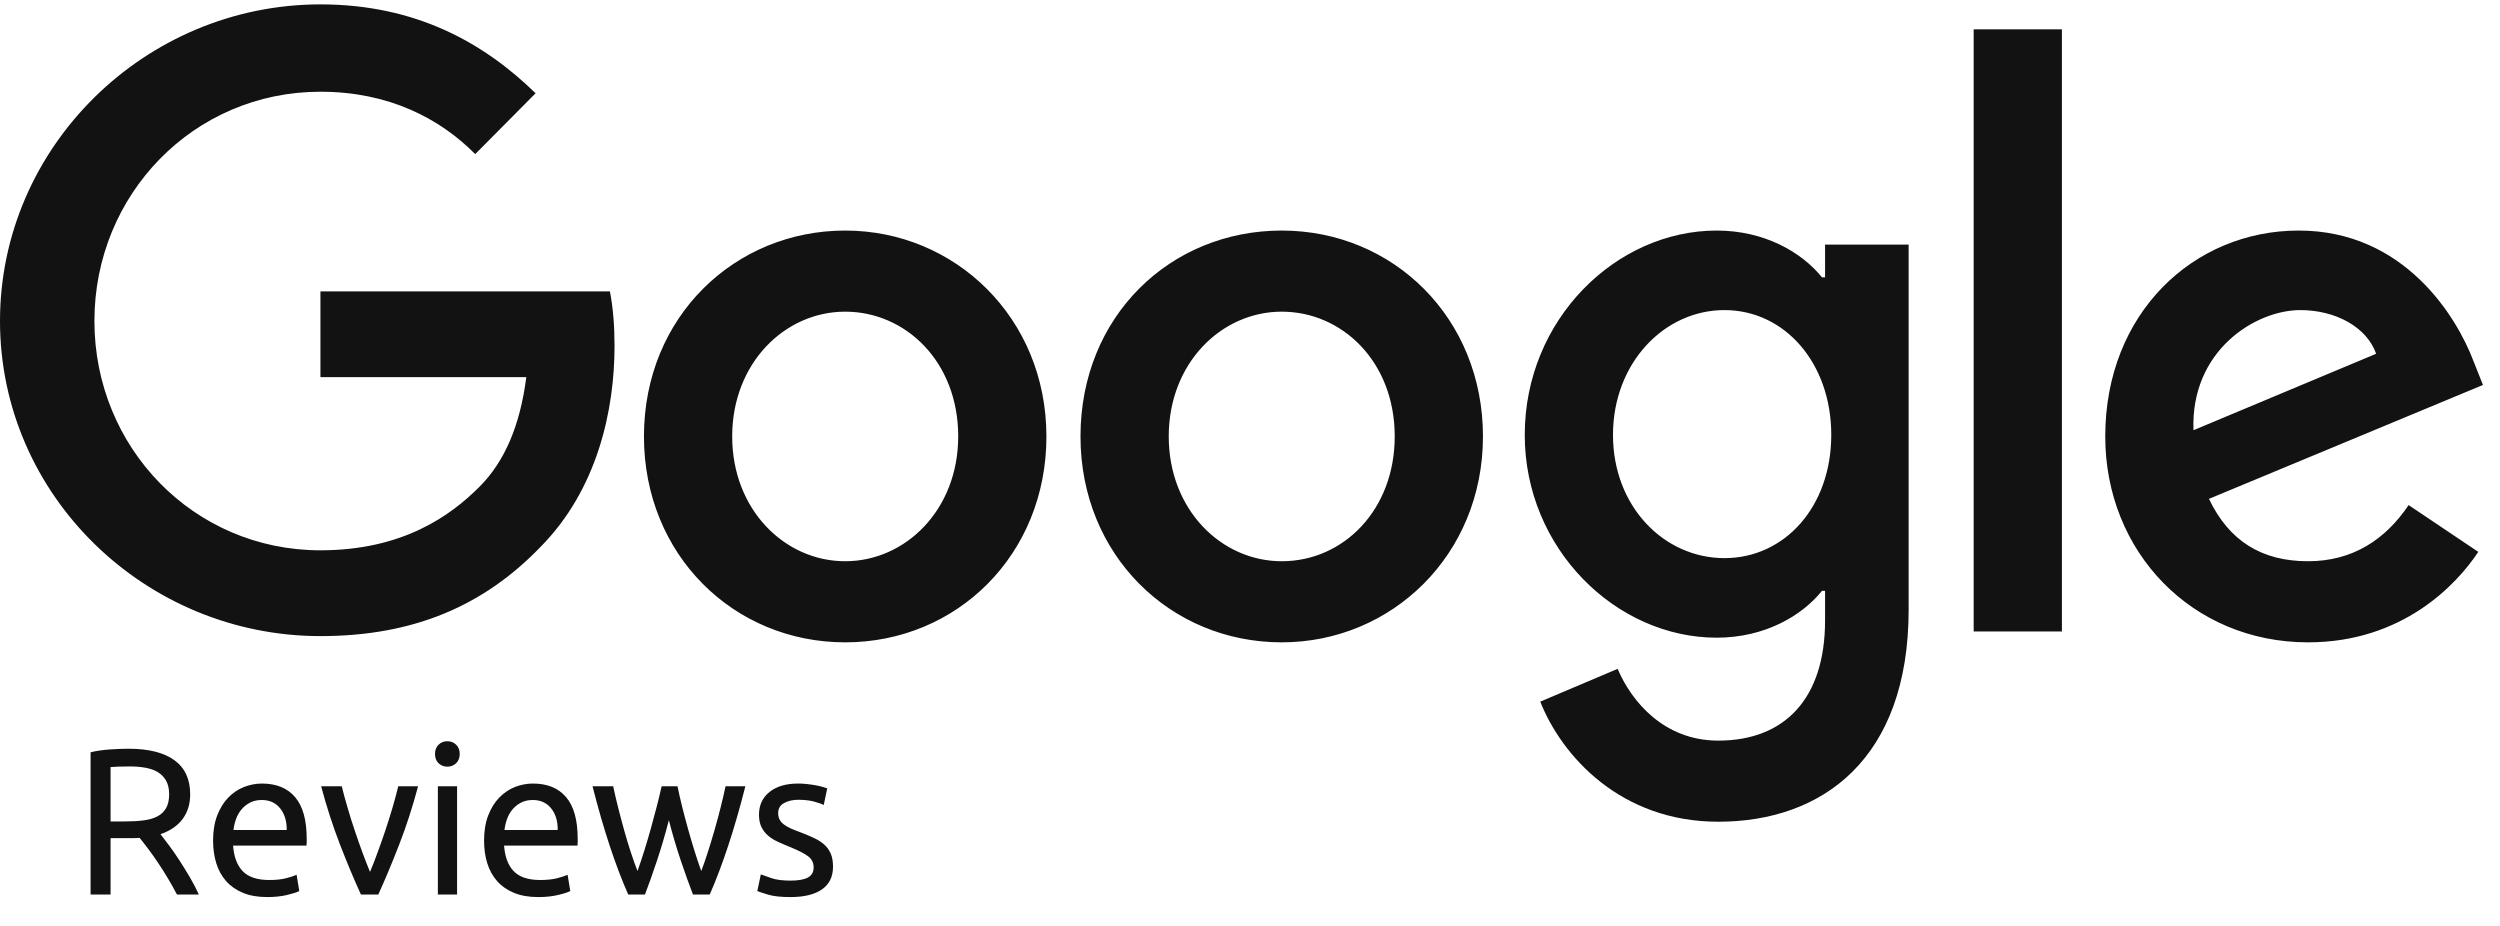
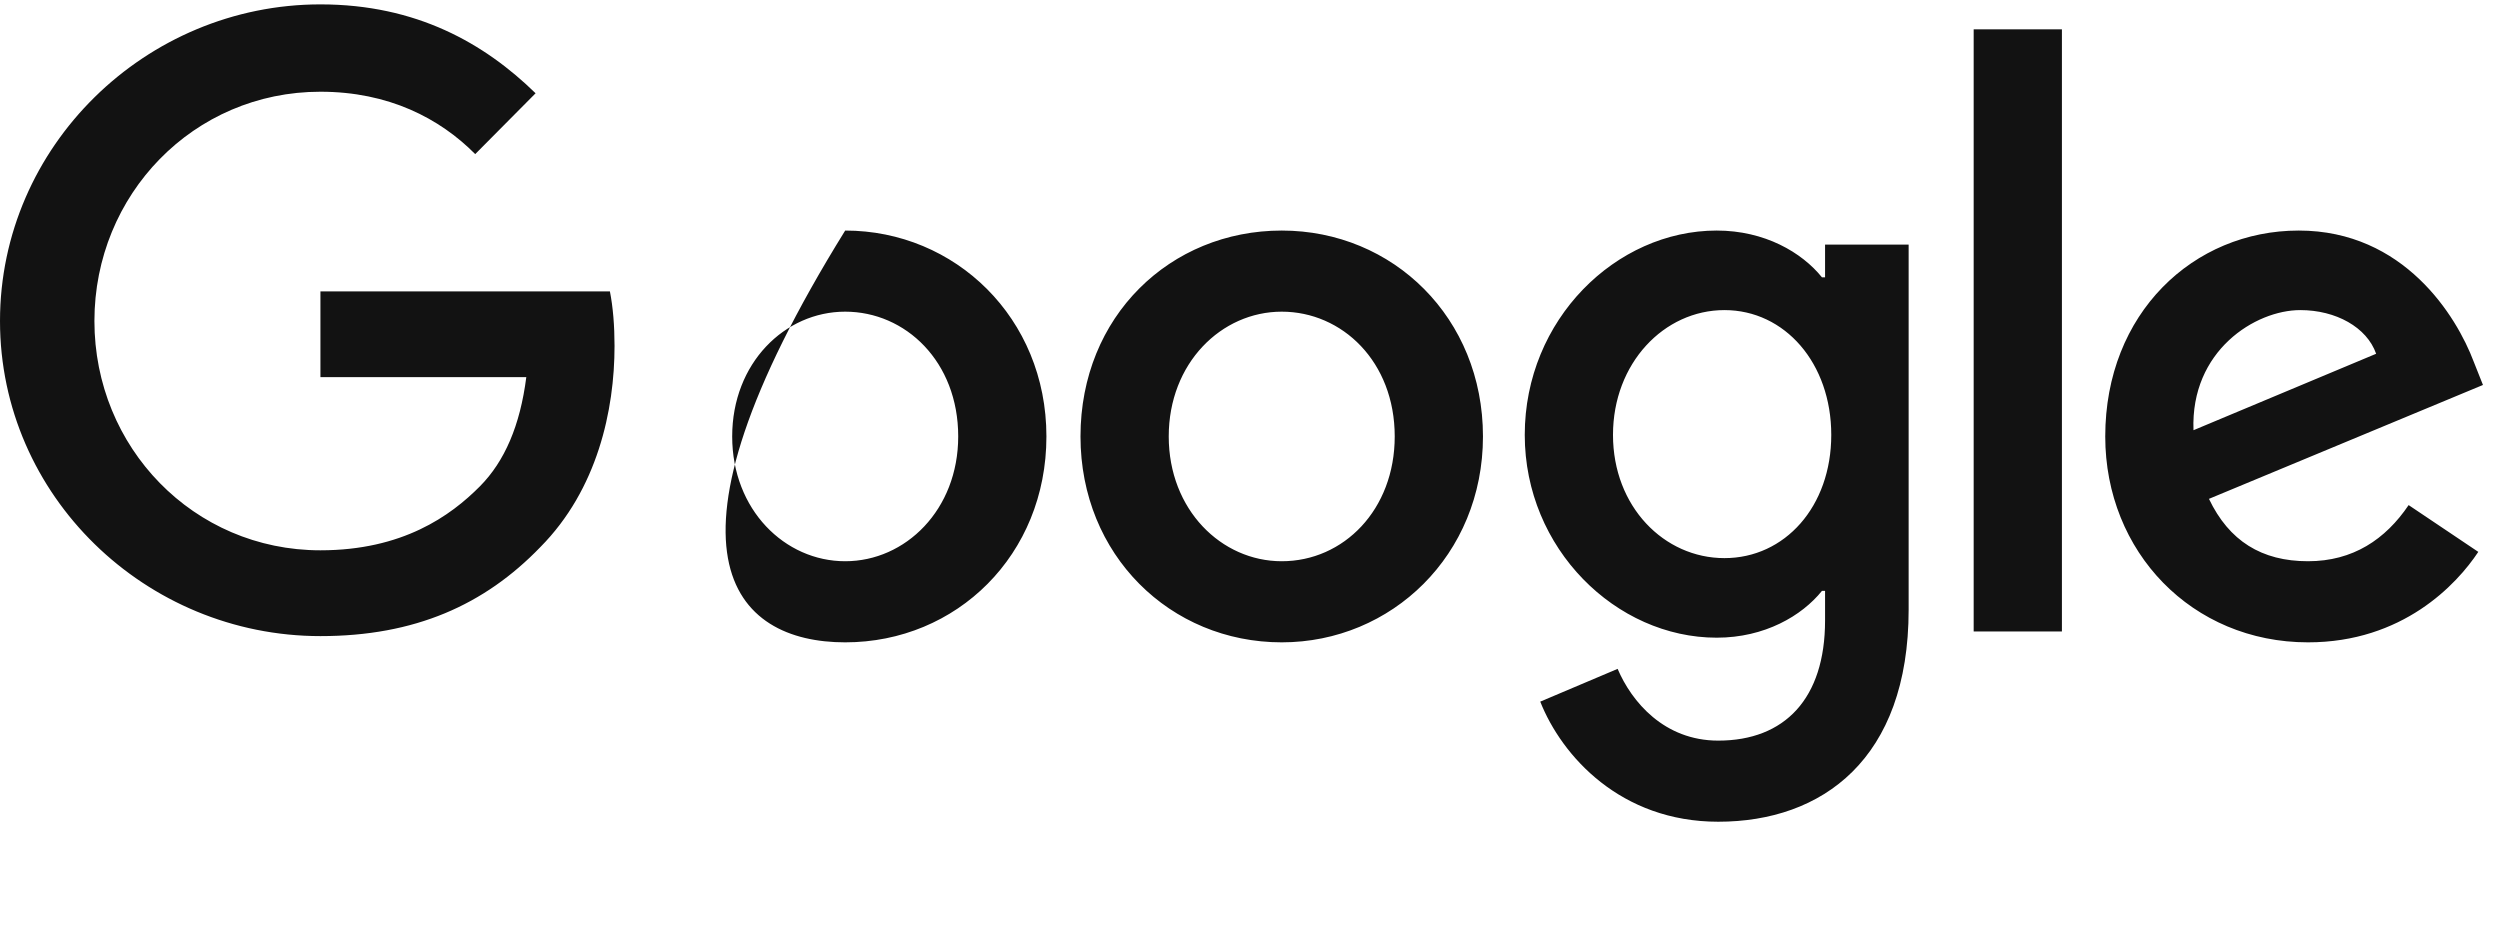
<svg xmlns="http://www.w3.org/2000/svg" width="81" height="30" viewBox="0 0 81 30" fill="none">
-   <path d="M10.382 0.142C4.715 0.142 0 4.741 0 10.401C0 16.061 4.715 20.61 10.382 20.61C13.441 20.61 15.698 19.599 17.504 17.729C19.36 15.859 19.911 13.282 19.911 11.21C19.911 10.553 19.861 9.946 19.761 9.441H10.382V12.22H17.052C16.852 13.787 16.35 14.95 15.548 15.758C14.595 16.718 13.04 17.83 10.382 17.83C6.269 17.83 3.059 14.495 3.059 10.401C3.059 6.307 6.269 2.972 10.382 2.972C12.589 2.972 14.244 3.831 15.397 4.993L17.353 3.022C15.698 1.405 13.492 0.142 10.382 0.142ZM27.384 7.47C23.823 7.47 20.864 10.249 20.864 14.141C20.864 17.982 23.773 20.812 27.384 20.812C30.995 20.812 33.904 17.982 33.904 14.141C33.904 10.3 30.945 7.47 27.384 7.47ZM27.384 18.184C25.428 18.184 23.723 16.516 23.723 14.141C23.723 11.766 25.428 10.098 27.384 10.098C29.34 10.098 31.046 11.715 31.046 14.141C31.046 16.516 29.34 18.184 27.384 18.184ZM41.528 7.47C37.917 7.47 35.008 10.249 35.008 14.141C35.008 17.982 37.917 20.812 41.528 20.812C45.089 20.812 48.048 17.982 48.048 14.141C48.048 10.3 45.139 7.47 41.528 7.47ZM41.528 18.184C39.572 18.184 37.867 16.516 37.867 14.141C37.867 11.766 39.572 10.098 41.528 10.098C43.484 10.098 45.189 11.715 45.189 14.141C45.189 16.516 43.534 18.184 41.528 18.184ZM55.621 7.47C52.361 7.47 49.402 10.351 49.402 14.091C49.402 17.78 52.361 20.661 55.621 20.661C57.176 20.661 58.38 19.953 59.032 19.144H59.132V20.105C59.132 22.632 57.828 23.996 55.671 23.996C53.916 23.996 52.863 22.733 52.411 21.671L49.904 22.733C50.606 24.502 52.512 26.624 55.671 26.624C59.032 26.624 61.84 24.603 61.84 19.751V7.925H59.132V8.986H59.032C58.38 8.177 57.176 7.47 55.621 7.47ZM55.872 18.083C53.916 18.083 52.261 16.415 52.261 14.091C52.261 11.766 53.916 10.047 55.872 10.047C57.828 10.047 59.333 11.766 59.333 14.091C59.333 16.415 57.828 18.083 55.872 18.083ZM63.947 0.95H66.806V20.459H63.947V0.95ZM74.479 7.47C71.069 7.47 68.21 10.148 68.21 14.141C68.21 17.881 71.019 20.812 74.78 20.812C77.84 20.812 79.595 18.942 80.297 17.881L78.04 16.365C77.288 17.477 76.235 18.184 74.78 18.184C73.276 18.184 72.222 17.527 71.57 16.163L80.448 12.473L80.147 11.715C79.595 10.249 77.89 7.47 74.479 7.47ZM71.069 13.939C70.969 11.361 73.075 10.047 74.529 10.047C75.683 10.047 76.686 10.603 76.987 11.462L71.069 13.939Z" fill="#121212" />
-   <path d="M5.2 27.027C5.271 27.117 5.361 27.235 5.47 27.381C5.58 27.527 5.692 27.689 5.808 27.867C5.924 28.045 6.038 28.231 6.152 28.424C6.266 28.618 6.362 28.804 6.443 28.984H5.734C5.645 28.813 5.548 28.64 5.444 28.465C5.339 28.289 5.233 28.122 5.126 27.962C5.019 27.802 4.914 27.652 4.809 27.513C4.704 27.373 4.61 27.252 4.525 27.148C4.467 27.153 4.408 27.155 4.348 27.155H3.583V28.984H2.935V24.374C3.117 24.329 3.321 24.299 3.546 24.283C3.771 24.267 3.977 24.259 4.164 24.259C4.814 24.259 5.31 24.383 5.651 24.631C5.992 24.878 6.162 25.247 6.162 25.738C6.162 26.048 6.081 26.314 5.918 26.534C5.755 26.755 5.516 26.919 5.2 27.027ZM4.218 24.833C3.941 24.833 3.73 24.84 3.583 24.853V26.615H4.044C4.267 26.615 4.467 26.604 4.645 26.581C4.823 26.559 4.974 26.516 5.096 26.453C5.219 26.39 5.313 26.301 5.38 26.186C5.447 26.072 5.48 25.92 5.48 25.731C5.48 25.555 5.447 25.409 5.38 25.292C5.313 25.175 5.223 25.083 5.11 25.015C4.996 24.948 4.862 24.901 4.709 24.874C4.555 24.847 4.391 24.833 4.218 24.833ZM6.904 27.236C6.904 26.926 6.948 26.654 7.037 26.423C7.126 26.191 7.244 25.999 7.391 25.846C7.538 25.693 7.708 25.578 7.899 25.501C8.091 25.425 8.287 25.387 8.487 25.387C8.955 25.387 9.314 25.534 9.563 25.829C9.813 26.123 9.937 26.572 9.937 27.175V27.28C9.937 27.323 9.935 27.362 9.931 27.398H7.552C7.579 27.763 7.683 28.039 7.866 28.228C8.049 28.417 8.334 28.512 8.721 28.512C8.939 28.512 9.123 28.493 9.272 28.454C9.422 28.416 9.534 28.379 9.61 28.343L9.697 28.87C9.621 28.91 9.488 28.953 9.299 28.998C9.11 29.043 8.895 29.065 8.654 29.065C8.351 29.065 8.09 29.019 7.869 28.927C7.649 28.835 7.467 28.708 7.325 28.546C7.182 28.384 7.076 28.191 7.007 27.968C6.938 27.746 6.904 27.502 6.904 27.236ZM9.289 26.892C9.294 26.608 9.223 26.375 9.079 26.193C8.934 26.011 8.735 25.92 8.481 25.92C8.338 25.92 8.212 25.948 8.103 26.004C7.994 26.061 7.902 26.134 7.826 26.224C7.75 26.314 7.691 26.417 7.649 26.534C7.606 26.651 7.579 26.77 7.565 26.892H9.289ZM13.546 25.474C13.372 26.131 13.168 26.761 12.934 27.364C12.7 27.967 12.474 28.507 12.256 28.984H11.695C11.476 28.507 11.25 27.967 11.016 27.364C10.783 26.761 10.579 26.131 10.405 25.474H11.073C11.127 25.695 11.19 25.93 11.264 26.18C11.337 26.43 11.415 26.677 11.498 26.922C11.58 27.168 11.664 27.405 11.748 27.634C11.833 27.864 11.913 28.069 11.989 28.249C12.064 28.069 12.145 27.864 12.229 27.634C12.314 27.405 12.397 27.168 12.48 26.922C12.562 26.677 12.64 26.43 12.714 26.18C12.787 25.93 12.851 25.695 12.904 25.474H13.546ZM14.809 28.984H14.187V25.474H14.809V28.984ZM14.494 24.84C14.383 24.84 14.288 24.803 14.21 24.729C14.133 24.654 14.094 24.554 14.094 24.428C14.094 24.302 14.133 24.202 14.21 24.128C14.288 24.053 14.383 24.016 14.494 24.016C14.606 24.016 14.7 24.053 14.778 24.128C14.856 24.202 14.895 24.302 14.895 24.428C14.895 24.554 14.856 24.654 14.778 24.729C14.7 24.803 14.606 24.84 14.494 24.84ZM15.684 27.236C15.684 26.926 15.728 26.654 15.817 26.423C15.906 26.191 16.025 25.999 16.172 25.846C16.319 25.693 16.488 25.578 16.679 25.501C16.871 25.425 17.067 25.387 17.267 25.387C17.735 25.387 18.094 25.534 18.343 25.829C18.593 26.123 18.717 26.572 18.717 27.175V27.28C18.717 27.323 18.715 27.362 18.711 27.398H16.332C16.359 27.763 16.463 28.039 16.646 28.228C16.829 28.417 17.114 28.512 17.501 28.512C17.72 28.512 17.903 28.493 18.053 28.454C18.202 28.416 18.314 28.379 18.39 28.343L18.477 28.87C18.401 28.91 18.269 28.953 18.079 28.998C17.89 29.043 17.675 29.065 17.434 29.065C17.132 29.065 16.87 29.019 16.649 28.927C16.429 28.835 16.247 28.708 16.105 28.546C15.962 28.384 15.856 28.191 15.787 27.968C15.718 27.746 15.684 27.502 15.684 27.236ZM18.069 26.892C18.074 26.608 18.004 26.375 17.859 26.193C17.714 26.011 17.515 25.92 17.261 25.92C17.118 25.92 16.992 25.948 16.883 26.004C16.774 26.061 16.682 26.134 16.606 26.224C16.53 26.314 16.471 26.417 16.429 26.534C16.387 26.651 16.359 26.77 16.345 26.892H18.069ZM22.453 28.984C22.328 28.66 22.195 28.29 22.055 27.874C21.915 27.458 21.787 27.025 21.671 26.575C21.555 27.025 21.428 27.458 21.29 27.874C21.152 28.29 21.02 28.66 20.896 28.984H20.355C20.15 28.521 19.949 27.992 19.753 27.398C19.557 26.804 19.372 26.163 19.198 25.474H19.867C19.911 25.686 19.965 25.915 20.027 26.163C20.09 26.41 20.155 26.658 20.224 26.905C20.293 27.153 20.366 27.391 20.441 27.621C20.517 27.85 20.588 28.051 20.655 28.222C20.731 28.01 20.805 27.786 20.879 27.55C20.953 27.314 21.023 27.075 21.09 26.834C21.156 26.594 21.22 26.358 21.28 26.126C21.34 25.894 21.392 25.677 21.437 25.474H21.951C21.992 25.677 22.041 25.894 22.099 26.126C22.156 26.358 22.219 26.594 22.286 26.834C22.352 27.075 22.423 27.314 22.496 27.55C22.57 27.786 22.644 28.01 22.72 28.222C22.787 28.051 22.857 27.85 22.93 27.621C23.004 27.391 23.076 27.153 23.148 26.905C23.219 26.658 23.286 26.41 23.348 26.163C23.41 25.915 23.464 25.686 23.508 25.474H24.15C23.976 26.163 23.791 26.804 23.595 27.398C23.399 27.992 23.199 28.521 22.994 28.984H22.453ZM25.613 28.532C25.867 28.532 26.055 28.498 26.178 28.431C26.3 28.363 26.362 28.255 26.362 28.107C26.362 27.954 26.302 27.832 26.181 27.742C26.061 27.652 25.863 27.551 25.587 27.439C25.453 27.385 25.325 27.329 25.202 27.273C25.08 27.217 24.974 27.151 24.885 27.074C24.796 26.998 24.724 26.905 24.671 26.797C24.618 26.689 24.591 26.557 24.591 26.399C24.591 26.089 24.704 25.842 24.932 25.66C25.159 25.478 25.468 25.387 25.86 25.387C25.959 25.387 26.056 25.392 26.154 25.404C26.253 25.415 26.344 25.428 26.428 25.444C26.513 25.46 26.588 25.477 26.652 25.495C26.717 25.513 26.767 25.528 26.803 25.542L26.689 26.082C26.622 26.046 26.517 26.009 26.375 25.971C26.232 25.932 26.061 25.913 25.86 25.913C25.687 25.913 25.535 25.948 25.406 26.018C25.277 26.087 25.212 26.197 25.212 26.345C25.212 26.422 25.227 26.489 25.256 26.548C25.285 26.606 25.329 26.659 25.389 26.706C25.45 26.753 25.524 26.797 25.613 26.838C25.702 26.878 25.809 26.921 25.934 26.966C26.099 27.029 26.246 27.091 26.375 27.152C26.504 27.212 26.614 27.283 26.706 27.364C26.797 27.445 26.867 27.543 26.916 27.658C26.965 27.773 26.99 27.913 26.99 28.08C26.99 28.404 26.871 28.649 26.632 28.816C26.394 28.982 26.054 29.065 25.613 29.065C25.306 29.065 25.065 29.04 24.892 28.988C24.718 28.936 24.6 28.897 24.537 28.87L24.651 28.33C24.722 28.357 24.836 28.397 24.992 28.451C25.148 28.505 25.355 28.532 25.613 28.532Z" fill="#121212" />
+   <path d="M10.382 0.142C4.715 0.142 0 4.741 0 10.401C0 16.061 4.715 20.61 10.382 20.61C13.441 20.61 15.698 19.599 17.504 17.729C19.36 15.859 19.911 13.282 19.911 11.21C19.911 10.553 19.861 9.946 19.761 9.441H10.382V12.22H17.052C16.852 13.787 16.35 14.95 15.548 15.758C14.595 16.718 13.04 17.83 10.382 17.83C6.269 17.83 3.059 14.495 3.059 10.401C3.059 6.307 6.269 2.972 10.382 2.972C12.589 2.972 14.244 3.831 15.397 4.993L17.353 3.022C15.698 1.405 13.492 0.142 10.382 0.142ZM27.384 7.47C20.864 17.982 23.773 20.812 27.384 20.812C30.995 20.812 33.904 17.982 33.904 14.141C33.904 10.3 30.945 7.47 27.384 7.47ZM27.384 18.184C25.428 18.184 23.723 16.516 23.723 14.141C23.723 11.766 25.428 10.098 27.384 10.098C29.34 10.098 31.046 11.715 31.046 14.141C31.046 16.516 29.34 18.184 27.384 18.184ZM41.528 7.47C37.917 7.47 35.008 10.249 35.008 14.141C35.008 17.982 37.917 20.812 41.528 20.812C45.089 20.812 48.048 17.982 48.048 14.141C48.048 10.3 45.139 7.47 41.528 7.47ZM41.528 18.184C39.572 18.184 37.867 16.516 37.867 14.141C37.867 11.766 39.572 10.098 41.528 10.098C43.484 10.098 45.189 11.715 45.189 14.141C45.189 16.516 43.534 18.184 41.528 18.184ZM55.621 7.47C52.361 7.47 49.402 10.351 49.402 14.091C49.402 17.78 52.361 20.661 55.621 20.661C57.176 20.661 58.38 19.953 59.032 19.144H59.132V20.105C59.132 22.632 57.828 23.996 55.671 23.996C53.916 23.996 52.863 22.733 52.411 21.671L49.904 22.733C50.606 24.502 52.512 26.624 55.671 26.624C59.032 26.624 61.84 24.603 61.84 19.751V7.925H59.132V8.986H59.032C58.38 8.177 57.176 7.47 55.621 7.47ZM55.872 18.083C53.916 18.083 52.261 16.415 52.261 14.091C52.261 11.766 53.916 10.047 55.872 10.047C57.828 10.047 59.333 11.766 59.333 14.091C59.333 16.415 57.828 18.083 55.872 18.083ZM63.947 0.95H66.806V20.459H63.947V0.95ZM74.479 7.47C71.069 7.47 68.21 10.148 68.21 14.141C68.21 17.881 71.019 20.812 74.78 20.812C77.84 20.812 79.595 18.942 80.297 17.881L78.04 16.365C77.288 17.477 76.235 18.184 74.78 18.184C73.276 18.184 72.222 17.527 71.57 16.163L80.448 12.473L80.147 11.715C79.595 10.249 77.89 7.47 74.479 7.47ZM71.069 13.939C70.969 11.361 73.075 10.047 74.529 10.047C75.683 10.047 76.686 10.603 76.987 11.462L71.069 13.939Z" fill="#121212" />
</svg>